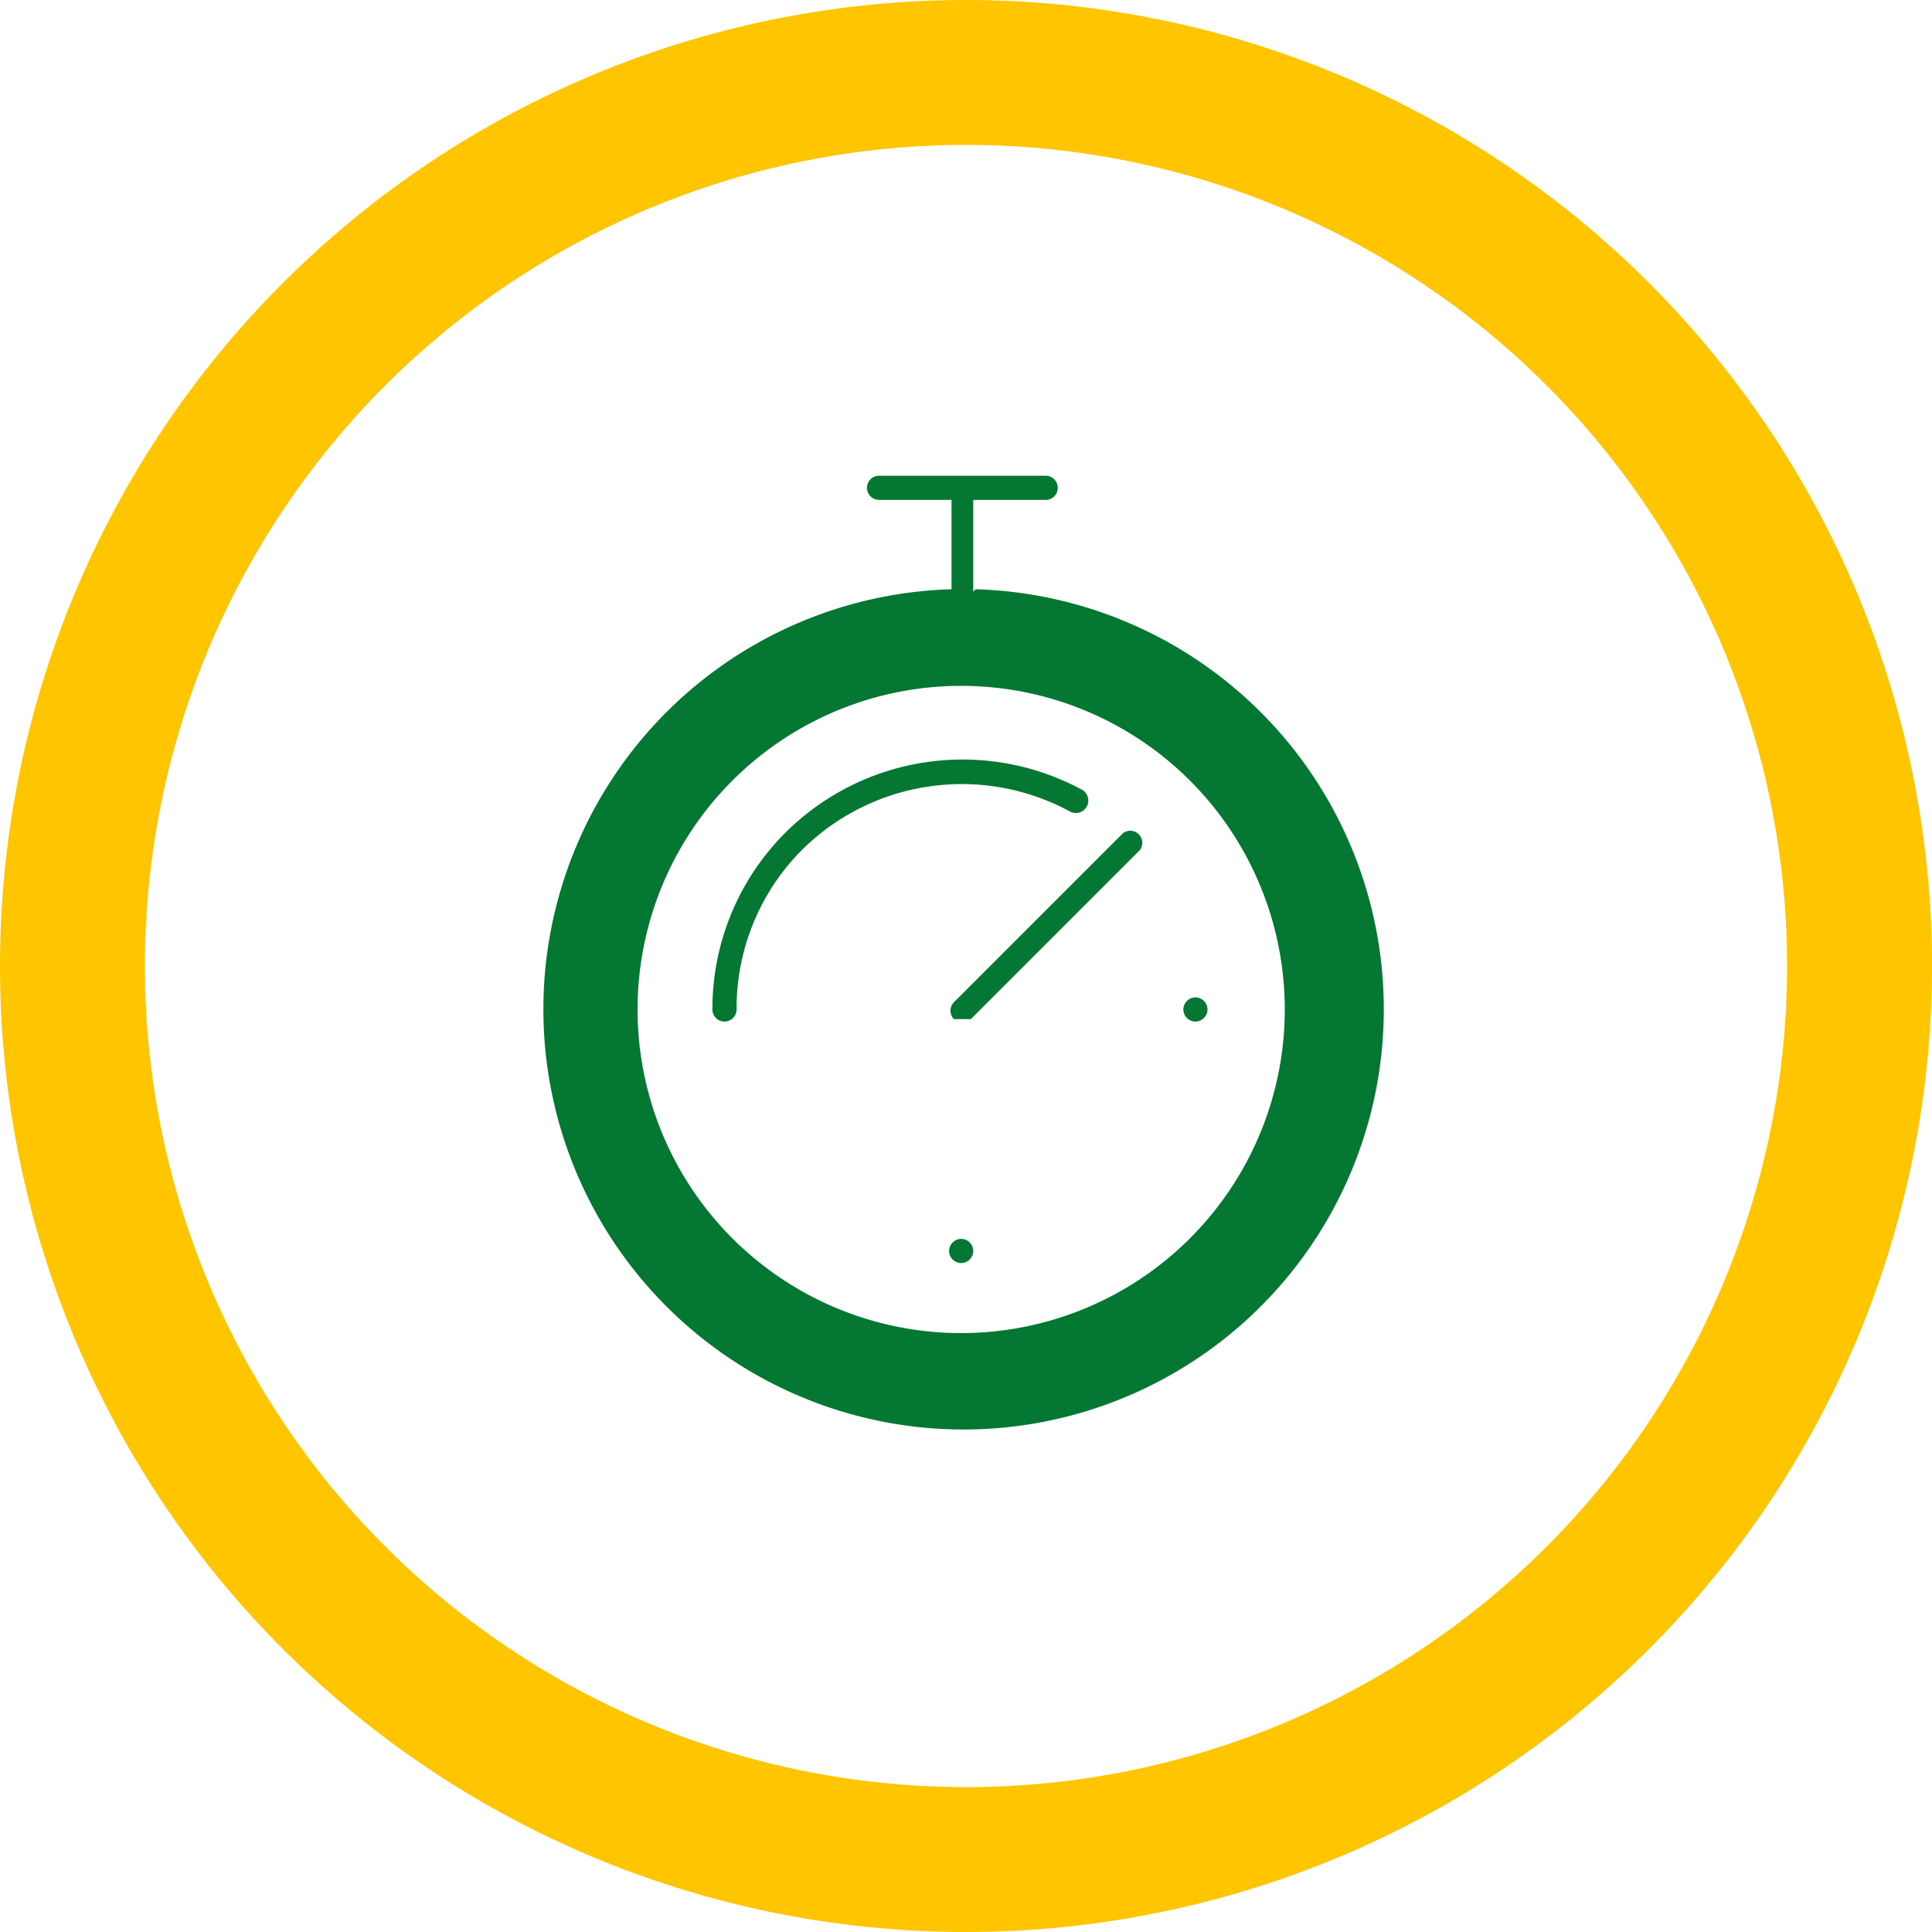
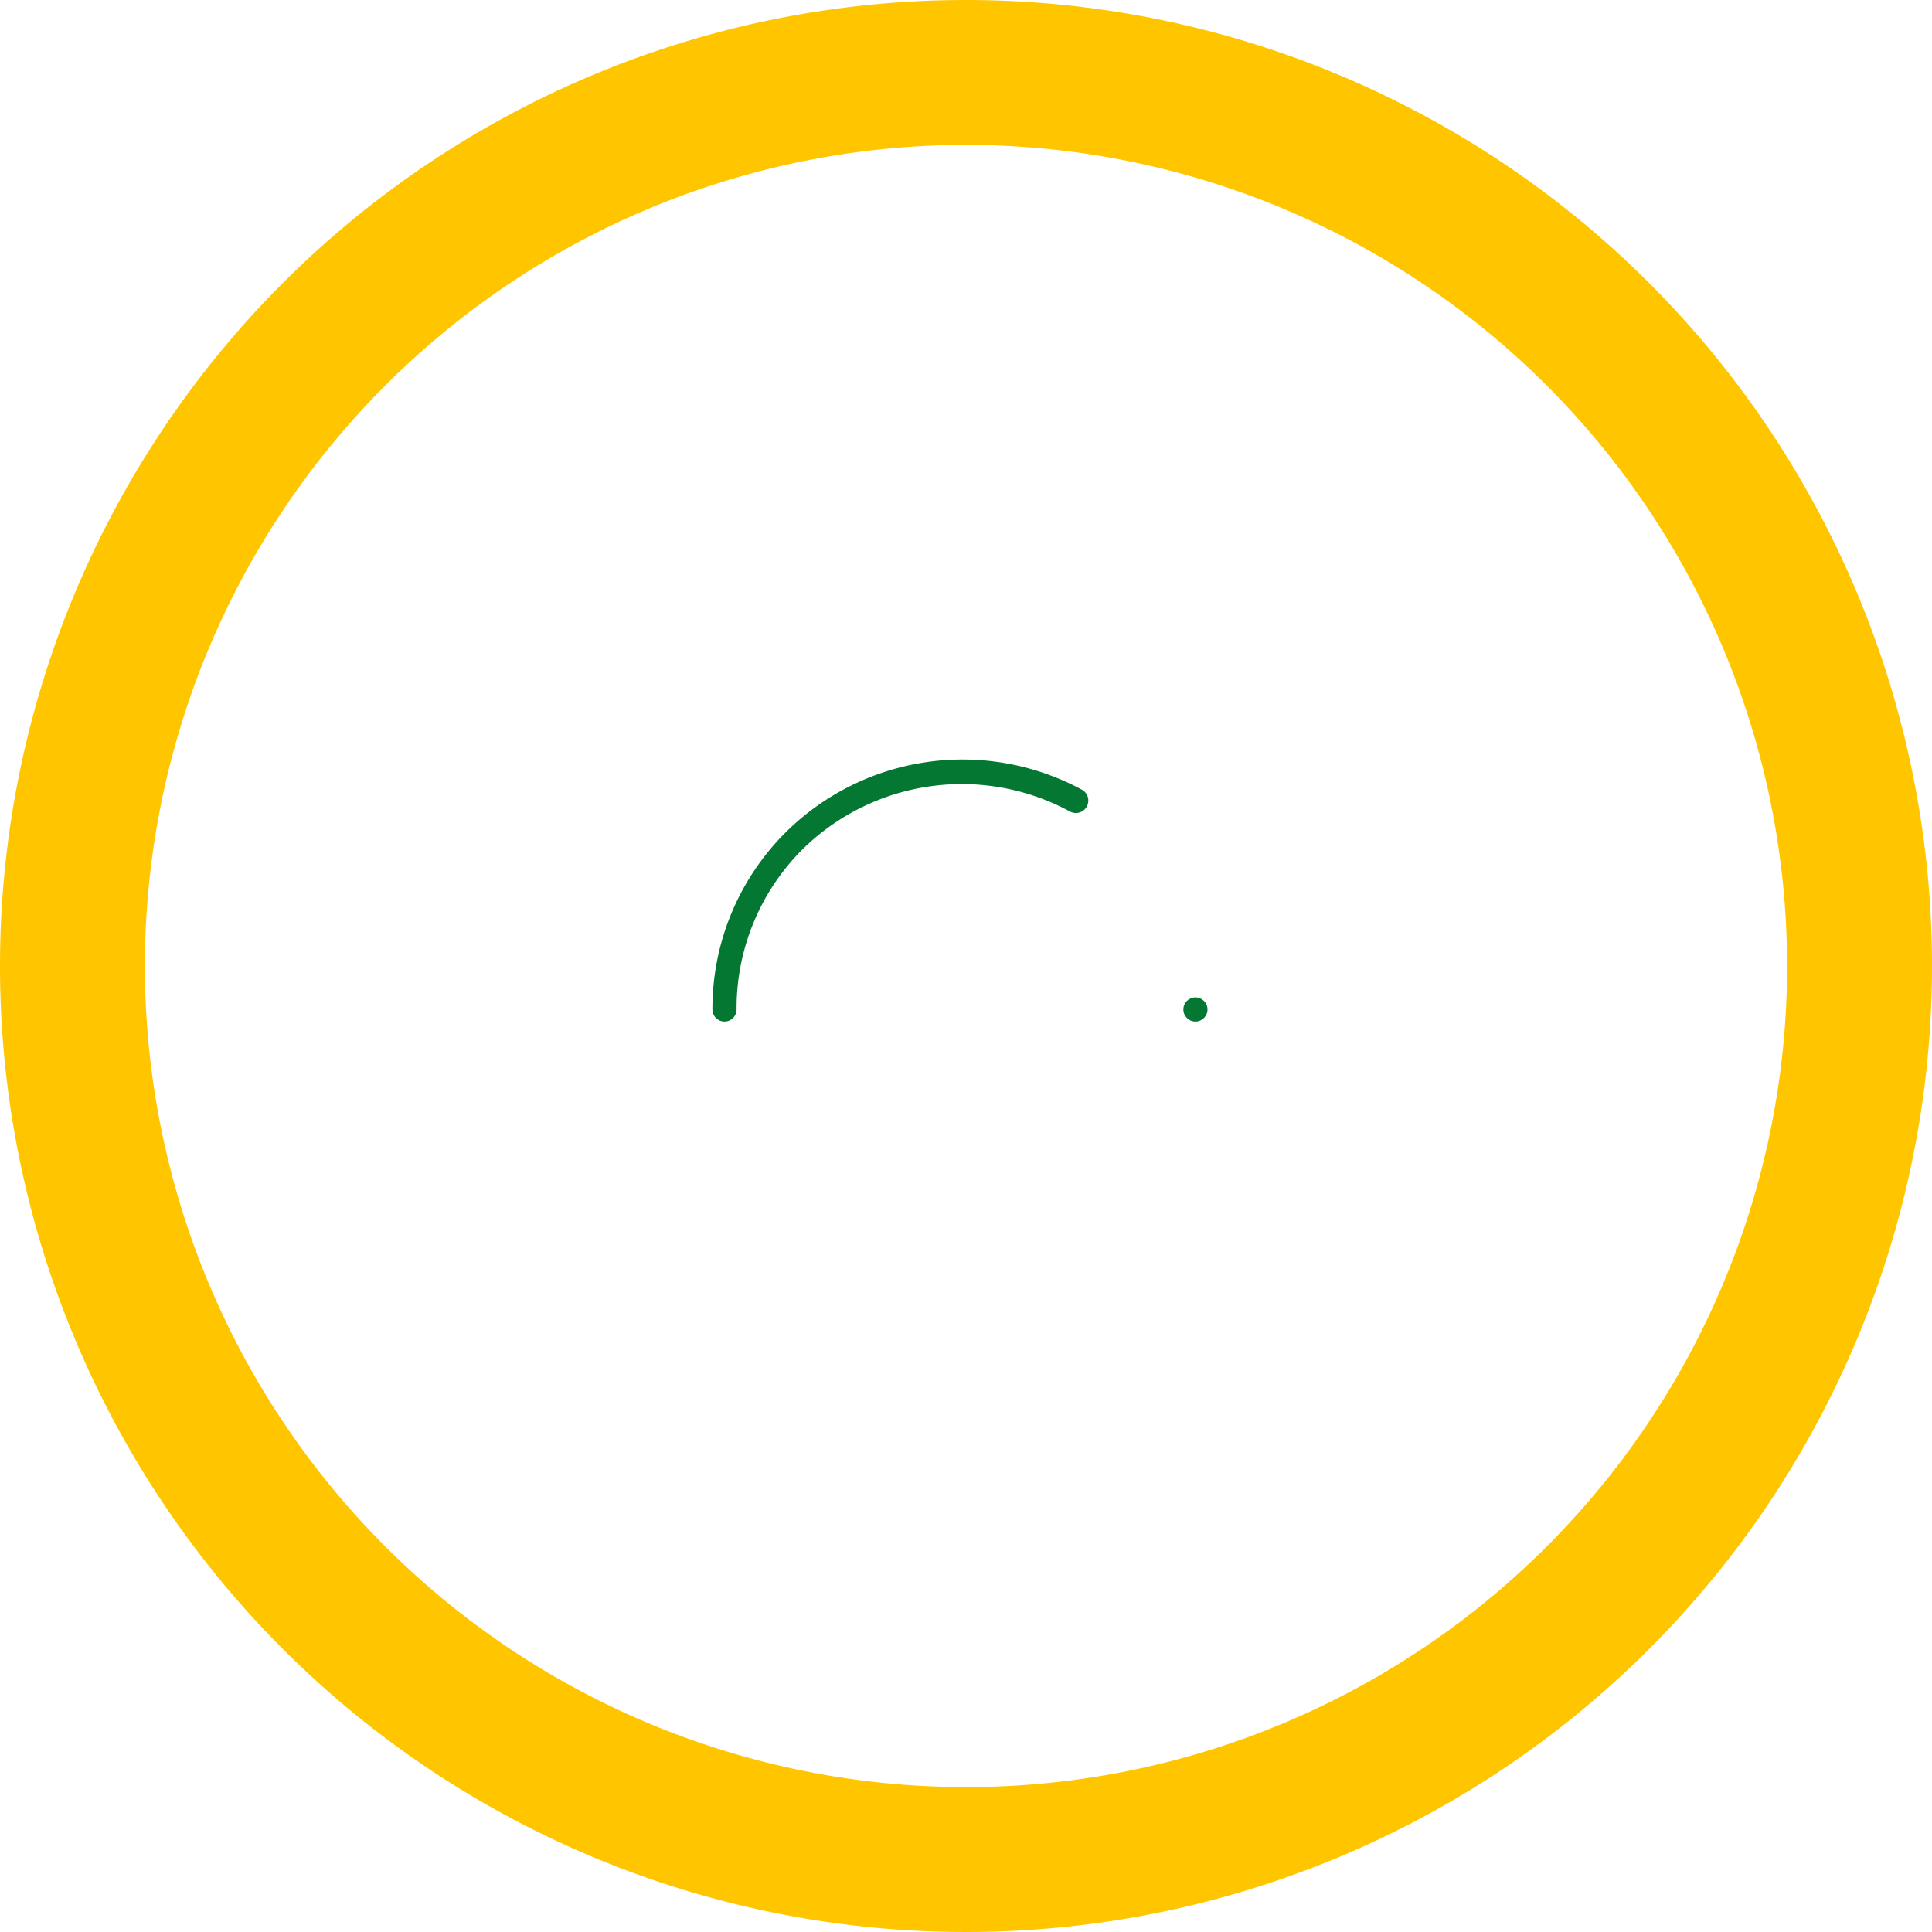
<svg xmlns="http://www.w3.org/2000/svg" viewBox="0 0 80 80">
  <defs>
    <style>.cls-1{isolation:isolate;}.cls-2{fill:#ffc600;mix-blend-mode:multiply;}.cls-3{fill:#047832;}</style>
  </defs>
  <title>PREKLADACI-VUZ-02_rychle-vyprazdneni</title>
  <g class="cls-1">
    <g id="Vrstva_2" data-name="Vrstva 2">
      <g id="Vrstva_1-2" data-name="Vrstva 1">
        <path class="cls-2" d="M40,6A34,34,0,1,1,6,40,34,34,0,0,1,40,6m0-6A40,40,0,1,0,80,40,40,40,0,0,0,40,0Z" />
-         <path class="cls-3" d="M40.3,24.5h0V20.7h3a.5.5,0,0,0,0-1H36.4a.5.5,0,0,0,0,1h3v3.7h0a17.4,17.4,0,1,0,1,0Zm-.5,30.7A13.4,13.4,0,1,1,53.2,41.8,13.4,13.4,0,0,1,39.8,55.2Z" />
        <path class="cls-3" d="M44.3,33.6a.5.5,0,1,0,.5-.9,10.4,10.4,0,0,0-12.3,1.8,10.3,10.3,0,0,0-3,7.3.5.5,0,0,0,1,0,9.3,9.3,0,0,1,2.7-6.6A9.4,9.4,0,0,1,44.3,33.6Z" />
-         <path class="cls-3" d="M46.5,34.5l-7,7a.5.5,0,0,0,0,.7h.7l7-7a.5.5,0,0,0-.7-.7Z" />
        <circle class="cls-3" cx="49.5" cy="41.8" r="0.5" />
-         <circle class="cls-3" cx="39.8" cy="51.8" r="0.5" />
      </g>
    </g>
  </g>
</svg>